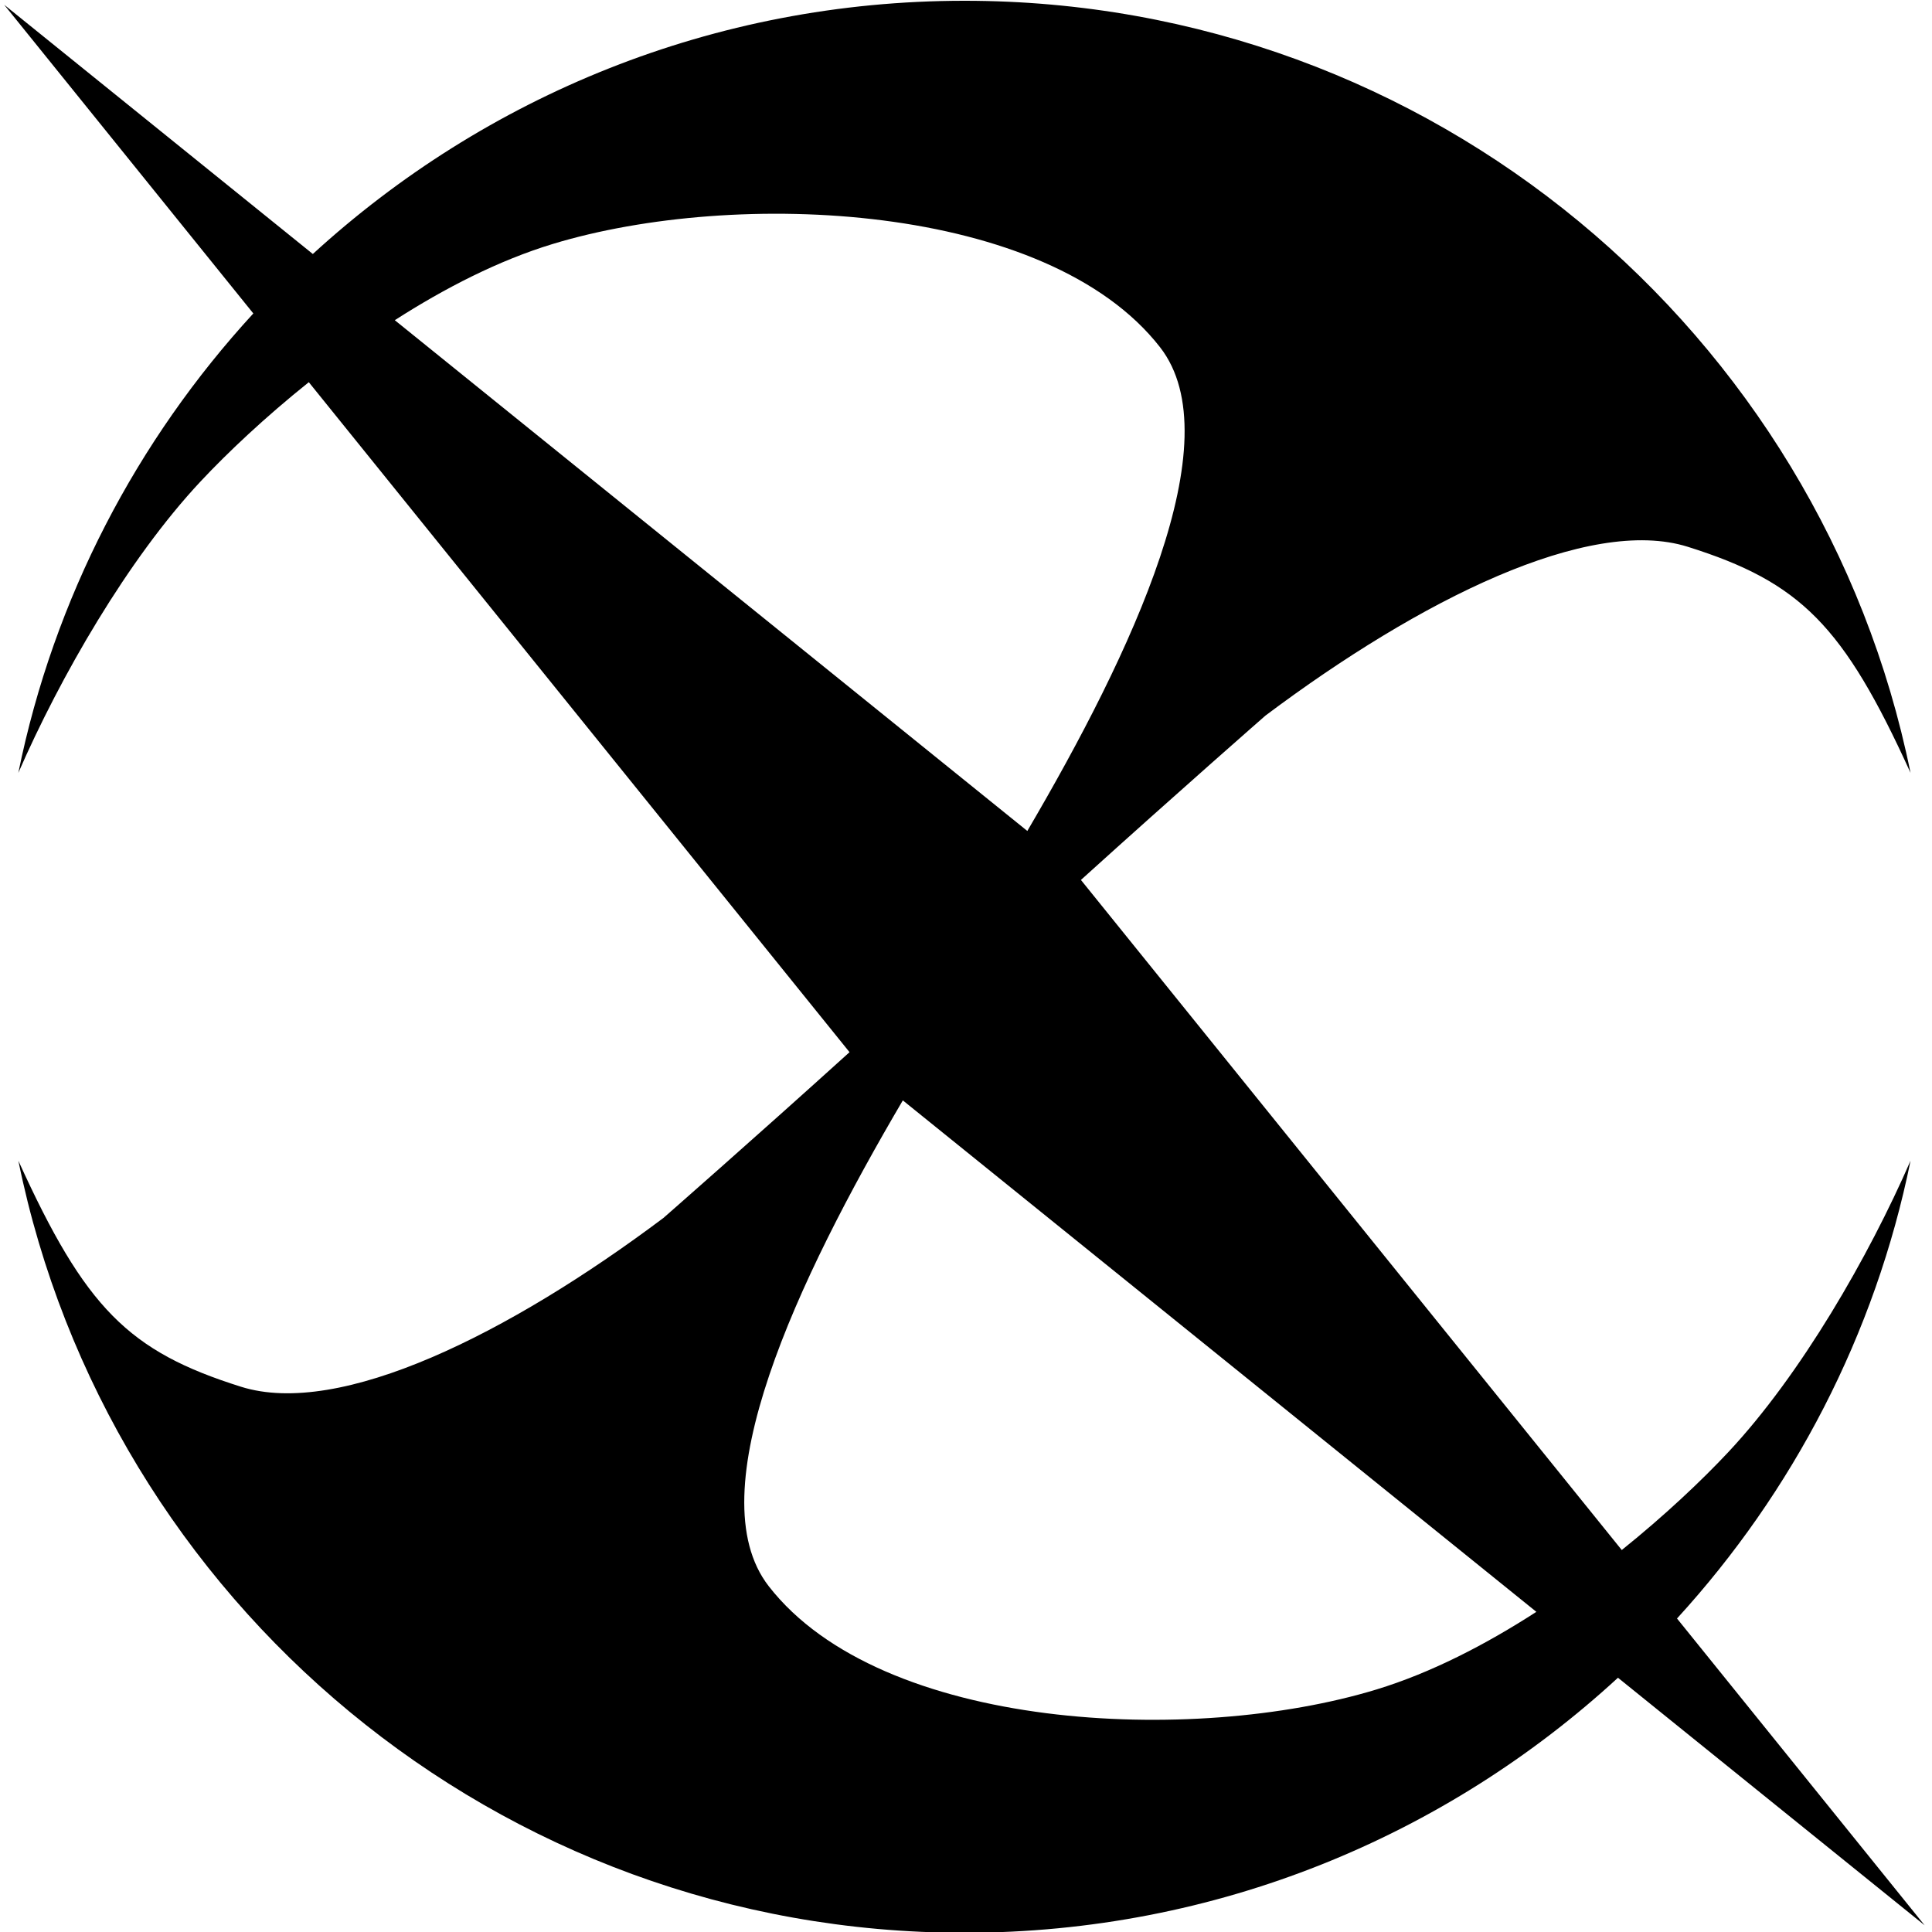
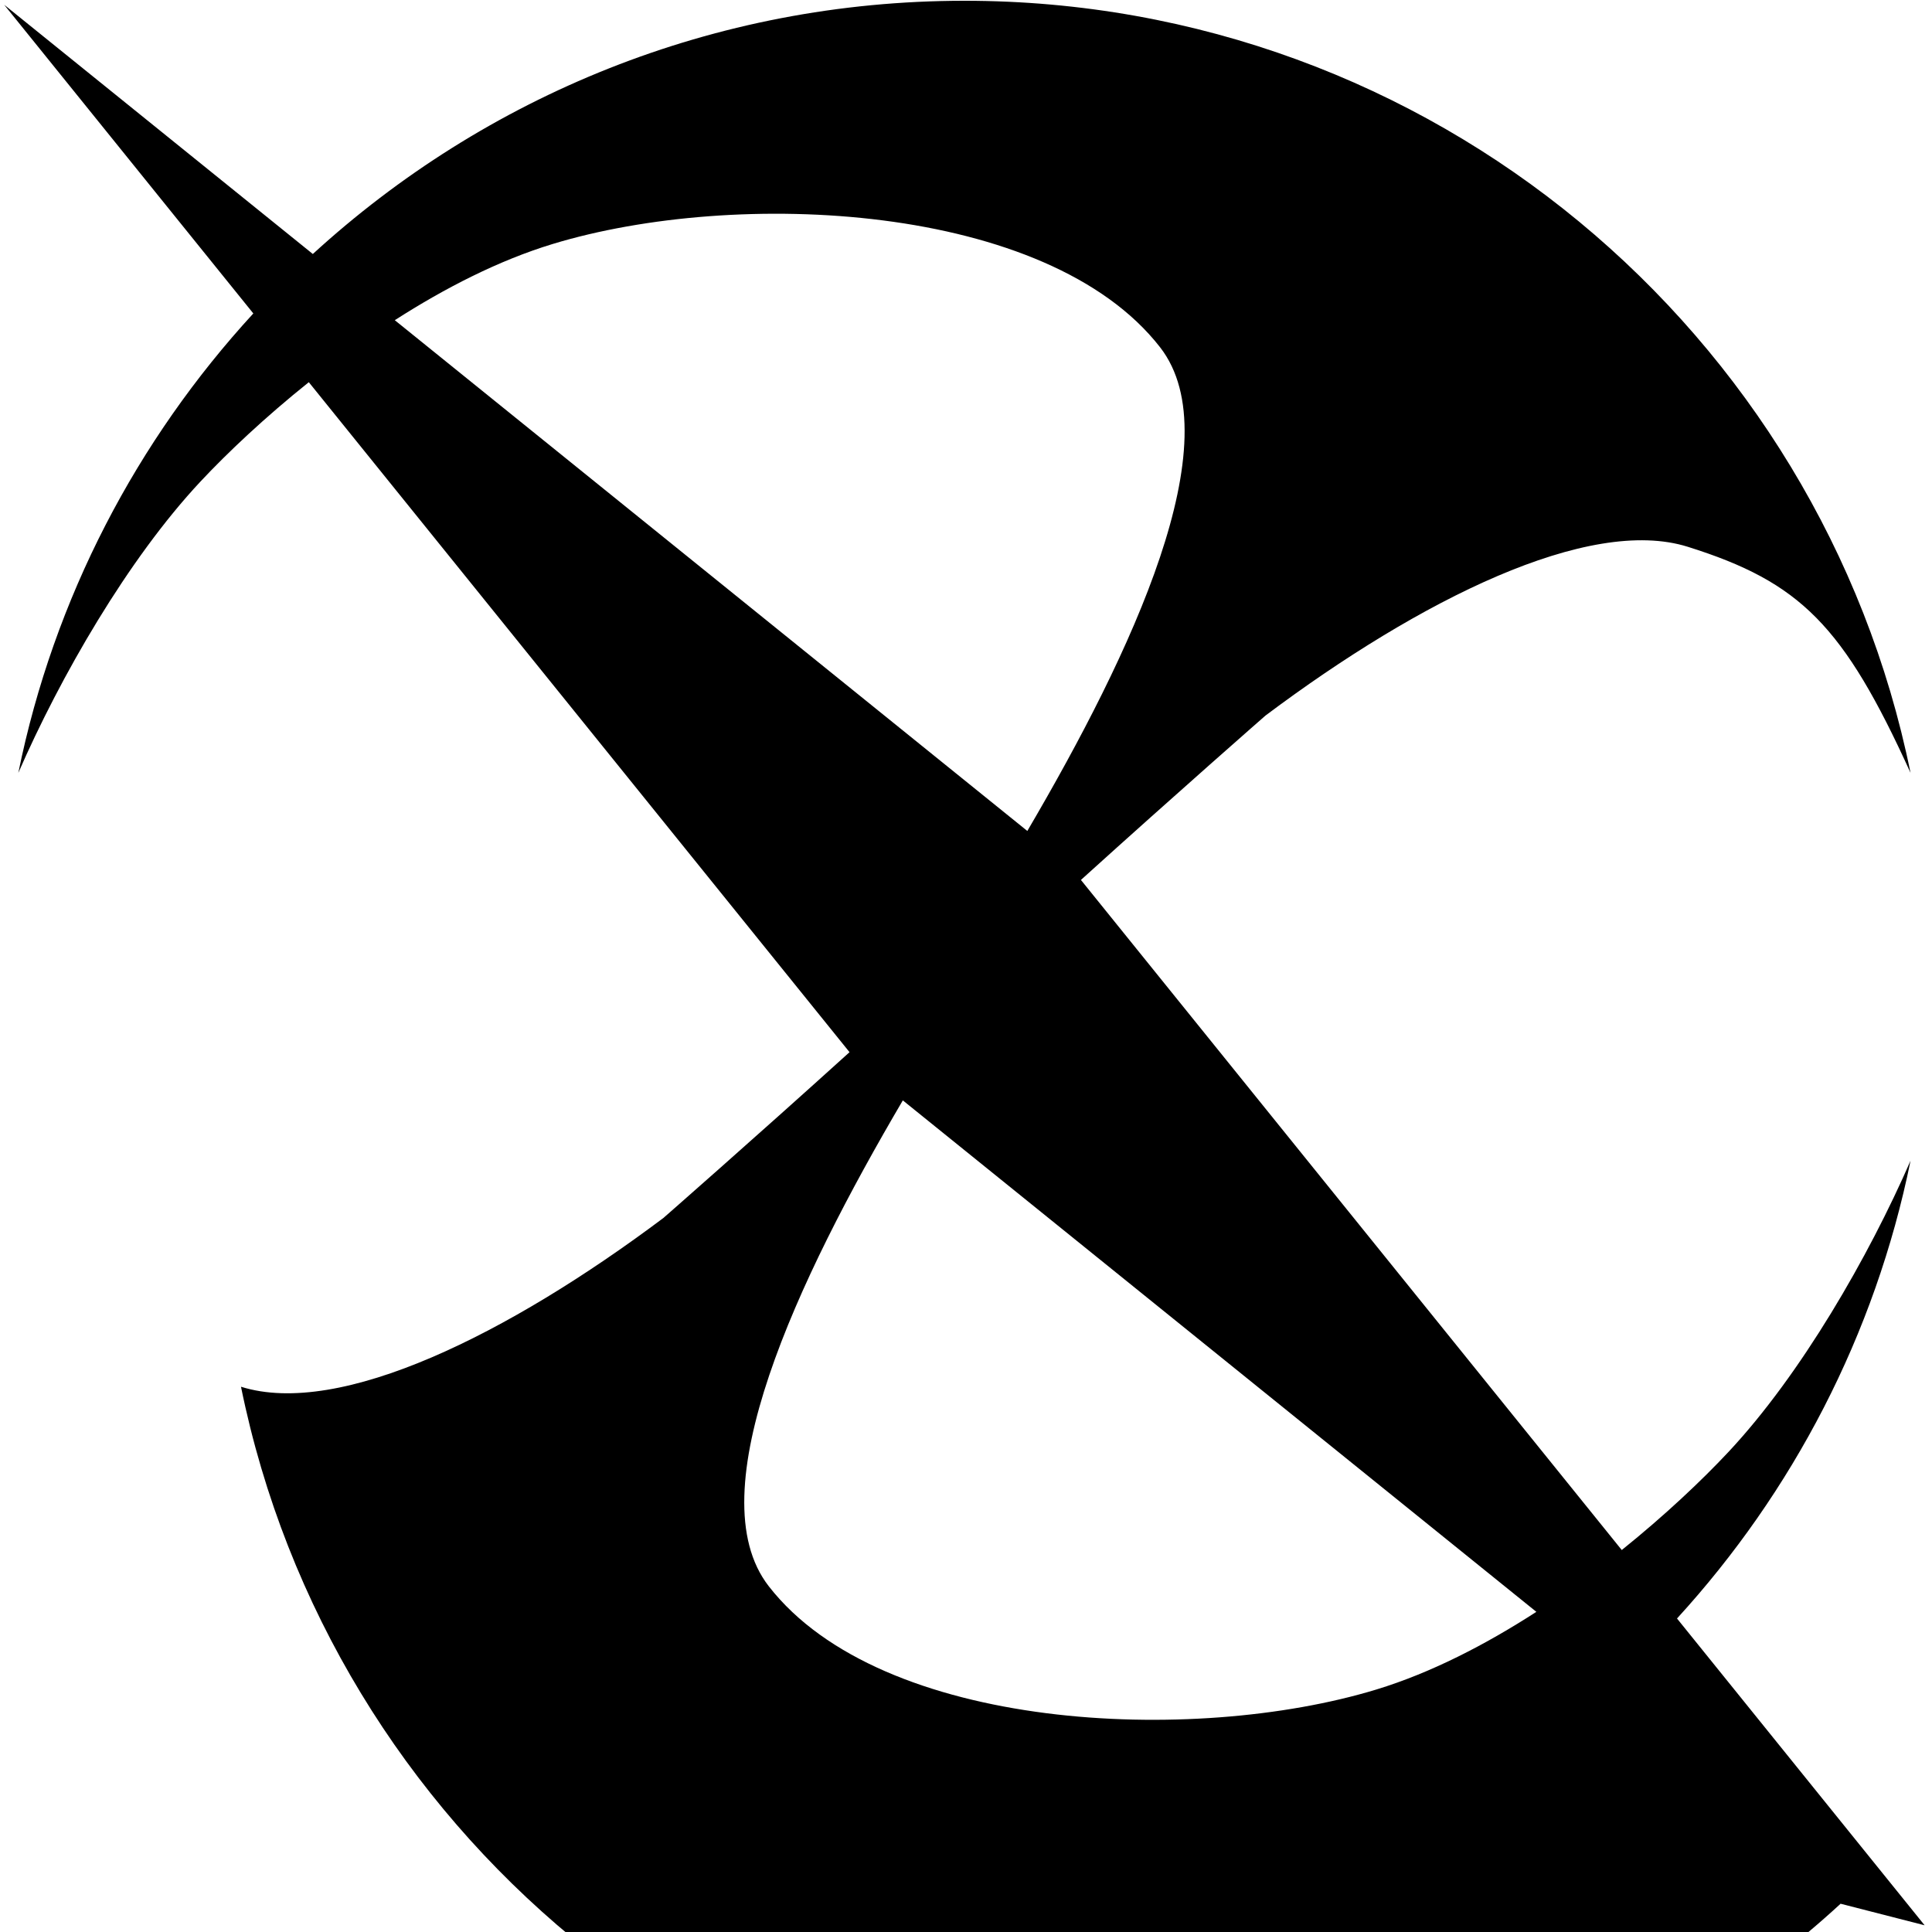
<svg xmlns="http://www.w3.org/2000/svg" version="1.1" id="zqill_logo" x="0px" y="0px" width="512px" height="512px" viewBox="0 0 512 512" style="enable-background:new 0 0 512 512;" xml:space="preserve">
  <style>
    path {
        fill: #000;
    }
    @media (prefers-color-scheme: dark) {
        path {
            fill: #fff;
        }
    }
</style>
-   <path d="M510.044,510.22l-65.62-81.303c30.629-33.498,52.499-75.135,61.891-121.325c-11.074,25.402-29.006,56.61-48.254,77.189  c-7.093,7.575-16.866,16.819-28.276,25.993l-143.329-177.58c25.797-23.333,48.905-43.557,48.905-43.557  c40.938-30.702,85.683-52.99,111.944-44.725c29.857,9.386,41.238,20.839,59.001,59.886C482.568,88.055,379.356,0.204,255.596,0.204  c-66.573,0-127.178,25.447-172.693,67.108L1.11,1.263l66.023,81.805C36.3,116.635,14.287,158.432,4.855,204.82  c11.074-25.407,29.005-56.608,48.255-77.187c7.185-7.678,17.122-17.057,28.726-26.348l143.298,177.553  c-25.962,23.49-49.324,43.935-49.324,43.935c-40.935,30.704-85.683,52.99-111.945,44.727c-29.853-9.387-41.237-20.839-58.997-59.891  c23.737,116.748,126.945,204.596,250.707,204.596c66.828,0,127.632-25.646,173.203-67.587L510.044,510.22z M146.436,64.668  c48.645-14.801,131.148-11.013,161.001,27.366c19.17,24.643-7.525,81.031-35.185,128.18L104.626,84.855  C117.879,76.346,132.159,69.012,146.436,64.668z M364.735,447.742c-48.645,14.803-131.149,11.015-161.001-27.366  c-19.249-24.744,7.745-81.497,35.524-128.761l167.893,135.54C393.728,435.829,379.23,443.329,364.735,447.742z" />
+   <path d="M510.044,510.22l-65.62-81.303c30.629-33.498,52.499-75.135,61.891-121.325c-11.074,25.402-29.006,56.61-48.254,77.189  c-7.093,7.575-16.866,16.819-28.276,25.993l-143.329-177.58c25.797-23.333,48.905-43.557,48.905-43.557  c40.938-30.702,85.683-52.99,111.944-44.725c29.857,9.386,41.238,20.839,59.001,59.886C482.568,88.055,379.356,0.204,255.596,0.204  c-66.573,0-127.178,25.447-172.693,67.108L1.11,1.263l66.023,81.805C36.3,116.635,14.287,158.432,4.855,204.82  c11.074-25.407,29.005-56.608,48.255-77.187c7.185-7.678,17.122-17.057,28.726-26.348l143.298,177.553  c-25.962,23.49-49.324,43.935-49.324,43.935c-40.935,30.704-85.683,52.99-111.945,44.727c23.737,116.748,126.945,204.596,250.707,204.596c66.828,0,127.632-25.646,173.203-67.587L510.044,510.22z M146.436,64.668  c48.645-14.801,131.148-11.013,161.001,27.366c19.17,24.643-7.525,81.031-35.185,128.18L104.626,84.855  C117.879,76.346,132.159,69.012,146.436,64.668z M364.735,447.742c-48.645,14.803-131.149,11.015-161.001-27.366  c-19.249-24.744,7.745-81.497,35.524-128.761l167.893,135.54C393.728,435.829,379.23,443.329,364.735,447.742z" />
</svg>